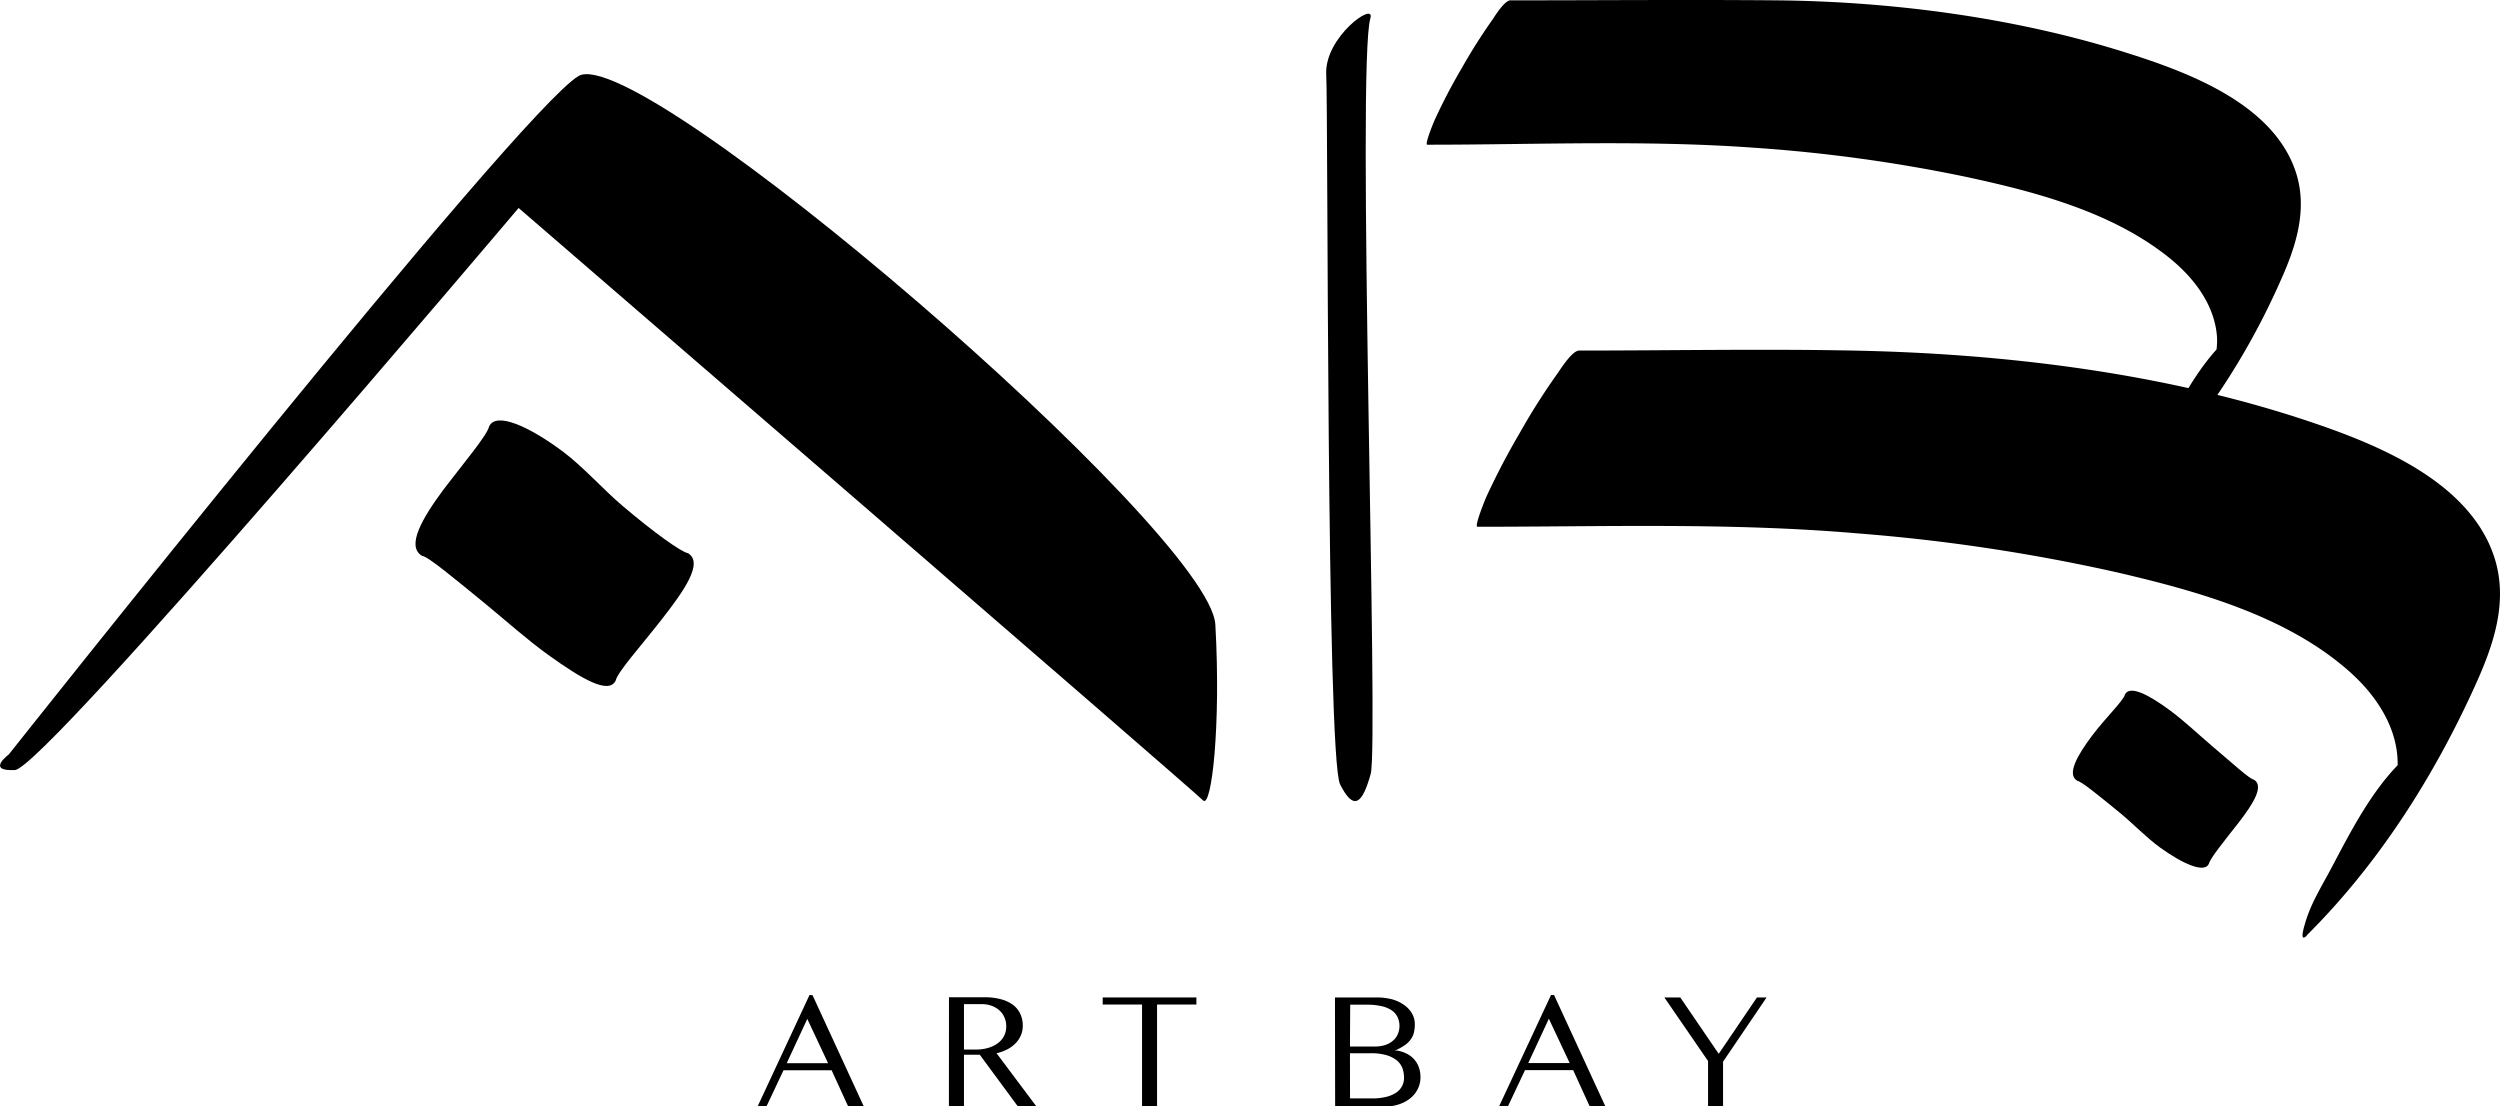
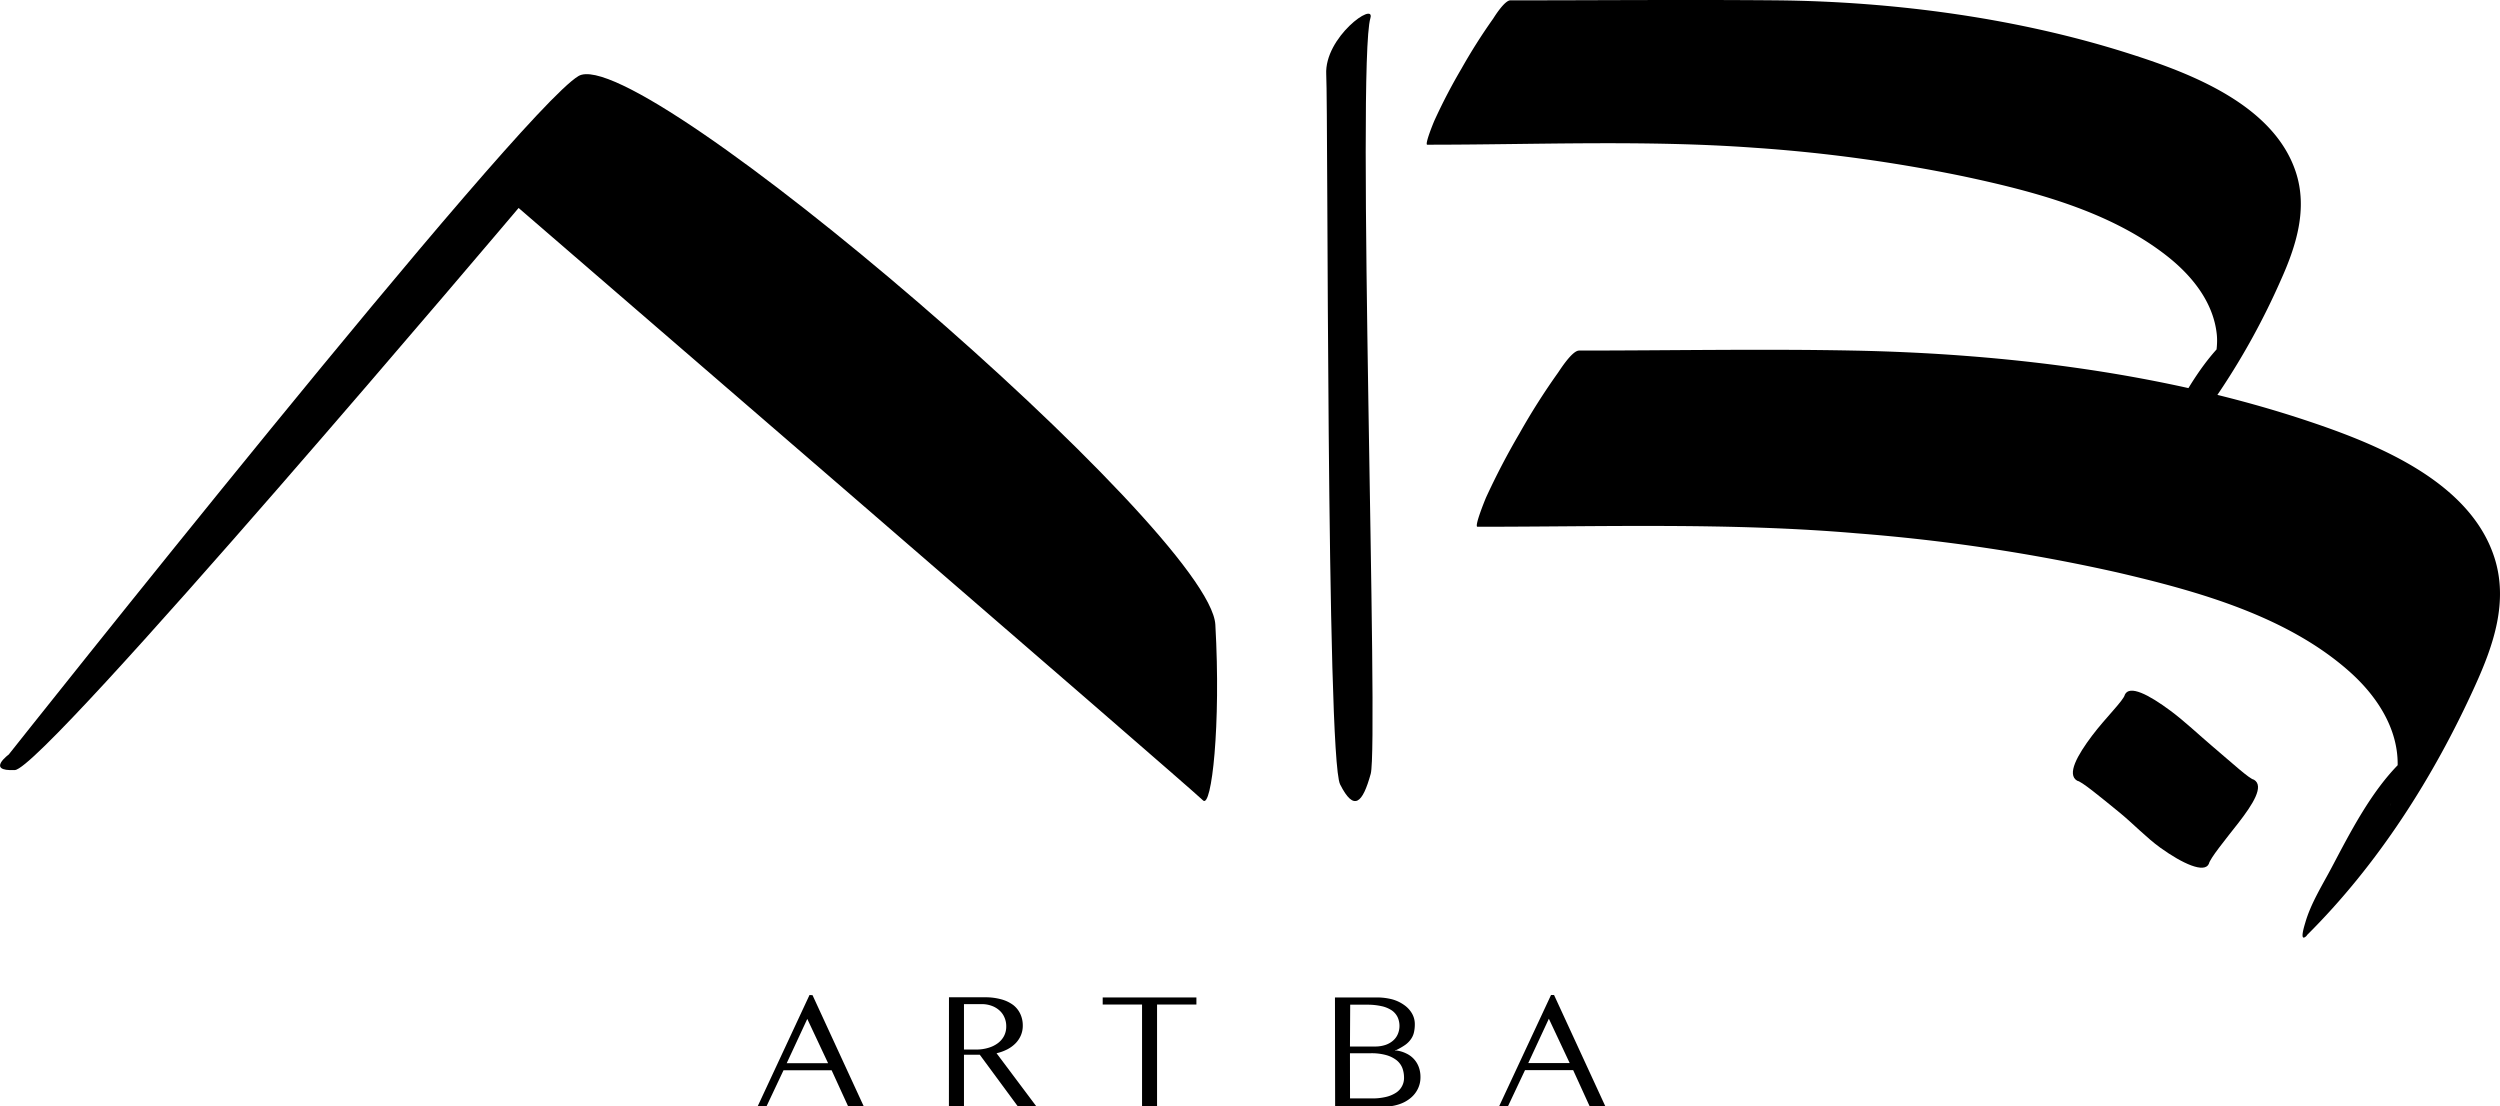
<svg xmlns="http://www.w3.org/2000/svg" viewBox="0 0 438.29 193.97">
  <g id="Layer_2" data-name="Layer 2">
    <g id="Layer_1-2" data-name="Layer 1">
      <path d="M141.92,174.44,132.81,194h1.55l3-6.36h8.44l2.91,6.36h2.74l-9-19.53m-.92,4.16,3.65,7.77h-7.26Z" />
      <path d="M169,184h2.14a7.1,7.1,0,0,0,2.1-.29,5.12,5.12,0,0,0,1.68-.81,3.74,3.74,0,0,0,1.1-1.27,3.56,3.56,0,0,0,.39-1.69,3.76,3.76,0,0,0-.32-1.58,3.38,3.38,0,0,0-.89-1.23,4.07,4.07,0,0,0-1.36-.8,4.93,4.93,0,0,0-1.74-.29H169m-2.63-1.2h6.33a10.4,10.4,0,0,1,2.88.37,6.18,6.18,0,0,1,2.07,1,4.26,4.26,0,0,1,1.24,1.58,4.72,4.72,0,0,1,.42,2,4.3,4.3,0,0,1-.32,1.69,4.55,4.55,0,0,1-.93,1.41,5.68,5.68,0,0,1-1.45,1.07,8,8,0,0,1-1.9.69l6.94,9.26H178.4l-6.63-9H169v9h-2.64Z" />
      <polyline points="209.75 174.87 209.75 176.11 202.85 176.11 202.85 193.97 200.22 193.97 200.22 176.11 193.32 176.11 193.32 174.87" />
      <path d="M236.68,192.57h3.75a10.29,10.29,0,0,0,2.54-.26,5.54,5.54,0,0,0,1.79-.75,3.06,3.06,0,0,0,1.39-2.64,4.85,4.85,0,0,0-.3-1.69,3.32,3.32,0,0,0-1-1.35,5.3,5.3,0,0,0-1.81-.9,9.57,9.57,0,0,0-2.72-.33h-3.65m0-1.18h4.37a5.68,5.68,0,0,0,1.83-.27,3.92,3.92,0,0,0,1.35-.76,3.09,3.09,0,0,0,.84-1.15,3.61,3.61,0,0,0,.29-1.45,3.65,3.65,0,0,0-.33-1.52,3.09,3.09,0,0,0-1-1.17,5.24,5.24,0,0,0-1.79-.75,11.27,11.27,0,0,0-2.59-.26h-2.93Zm-2.63-8.6h7.39a10.59,10.59,0,0,1,2.68.34,6.68,6.68,0,0,1,2.08,1,4.59,4.59,0,0,1,1.36,1.48,3.74,3.74,0,0,1,.49,1.9,6.23,6.23,0,0,1-.16,1.44,3.31,3.31,0,0,1-.53,1.16,4.17,4.17,0,0,1-1,1,11.15,11.15,0,0,1-1.61.92h-.16v.06h.24a5.49,5.49,0,0,1,1.74.53,4.22,4.22,0,0,1,2.18,2.39,5,5,0,0,1,.29,1.76,4.54,4.54,0,0,1-.44,2,4.77,4.77,0,0,1-1.28,1.64,6.08,6.08,0,0,1-2,1.1,7.86,7.86,0,0,1-2.63.41h-8.61Z" />
      <path d="M267.93,186.37h7.26l-3.65-7.77m.91-4.16,9,19.53h-2.75l-2.9-6.36h-8.44l-3,6.36h-1.55l9.11-19.53Z" />
-       <polyline points="294.58 174.87 301.32 184.75 308.02 174.87 309.71 174.87 302.08 186.13 302.08 193.97 299.45 193.97 299.45 186.02 291.79 174.87" />
      <path d="M1.57,132.23S90.8,19.62,101.42,13.33,212.17,93.2,213.07,109.51c1,17.62-.65,32.29-2.15,30.82-2.82-2.75-120-103.87-120-103.87S7.84,134.74,2.62,135s-1-2.79-1-2.79" />
      <path d="M372.52,121.79c-.21,1-3.34,4-5.75,7.19-2.55,3.39-4.5,6.8-2.6,7.9.75.1,3.84,2.65,7.47,5.61,2.35,1.93,4.69,4.39,7.09,6.12,3.95,2.84,7.73,4.52,8.51,2.85.23-1,2.78-4.11,5.18-7.18,2.53-3.26,4.59-6.47,2.73-7.59-.76-.11-3.74-2.85-7.36-5.92-2.35-2-4.82-4.34-7.21-6.12-3.95-2.94-7.25-4.59-8.06-2.86" />
      <path d="M240.25,3.19c.9-3.06-8.09,3.32-7.74,9.87s0,119.62,2.43,124.45,3.94,3.32,5.37-1.85-2.5-124.2-.06-132.47" />
      <path d="M375.93,85.21a127.07,127.07,0,0,0,23.89-36c2.71-6,4.83-12.58,2.65-19.11-3.89-11.68-18.27-17.21-28.88-20.6C353.91,3.17,332.13.26,311.46.06c-15.55-.14-31.12,0-46.67,0-1,0-2.77,2.82-3,3.19A100,100,0,0,0,256.24,12a99.28,99.28,0,0,0-4.77,9.15c-.17.38-1.74,4.22-1.25,4.22,19.07,0,38.28-.85,57.31.53a272.49,272.49,0,0,1,36.64,5c12.26,2.61,25.71,6.09,35.76,14,4.29,3.37,8.08,8,8.7,13.64.32,2.88-.68,5.81-1,7.78,0-.14.76-1.4.25-.58-.25.55-.18.42.2-.39a66.11,66.11,0,0,1,4.36-7.91c.46-.72.92-1.44,1.4-2.15,1.17-1.73-.63.73.05-.07-.85,1-3.05,3.7-4.58,5.28-4.11,4.26-7.05,9.86-9.84,15-1.34,2.5-3,5.15-3.77,7.89-.07.24-.95,3.07.24,1.83" />
      <path d="M404.39,164c12.51-12.42,22.28-27.77,29.54-43.8,3.22-7.09,5.87-14.74,3.37-22.48C433,84.44,416.86,77.92,404.84,73.89c-25.28-8.49-53.39-11.92-80-12.43-16-.31-32,0-48,0-1.23,0-3.38,3.44-3.7,3.89A118.15,118.15,0,0,0,266.38,76c-2.13,3.63-4.08,7.37-5.84,11.19-.2.46-2.12,5.16-1.52,5.16,22.18,0,44.39-.75,66.5,1.15a321.33,321.33,0,0,1,45.78,6.88c14,3.27,29.7,7.62,40.69,17.44,4.62,4.13,8.39,9.76,8.36,16.17a26.87,26.87,0,0,1-.56,4.82c-.08.38-.18.75-.28,1.12-.21.79.21-1.11-.09.23a7.66,7.66,0,0,1-.43,1.16c2-4.73-1.87,3.51,1.29-2.86,1.49-3,3.22-6.06,5-8.89l1.47-2.32c-.61.92-.56.86.15-.2,1.32-2.45-.15.14-.15.15.07.56,1-1.1-.12.11-2,2.17-3.79,4.37-5.87,6.43-5.08,5.05-8.69,12.12-12,18.38-1.63,3.08-3.65,6.29-4.61,9.65-.09.32-1.19,3.71.29,2.24" />
-       <path d="M85.75,74.75c-.31,1.52-4.31,6.24-7.94,11C74,90.88,71.15,95.8,74,97.45c1.13.16,5.77,4.06,11.23,8.52,3.53,2.9,7.27,6.25,10.88,8.84,5.92,4.26,10.65,7,11.83,4.5.33-1.51,4.52-6.16,8.11-10.77,3.81-4.89,7.36-9.86,4.57-11.56-1.14-.16-6-3.64-11.44-8.26-3.53-3-6.93-6.89-10.52-9.57-5.92-4.41-11.68-7-12.9-4.4" />
    </g>
  </g>
</svg>